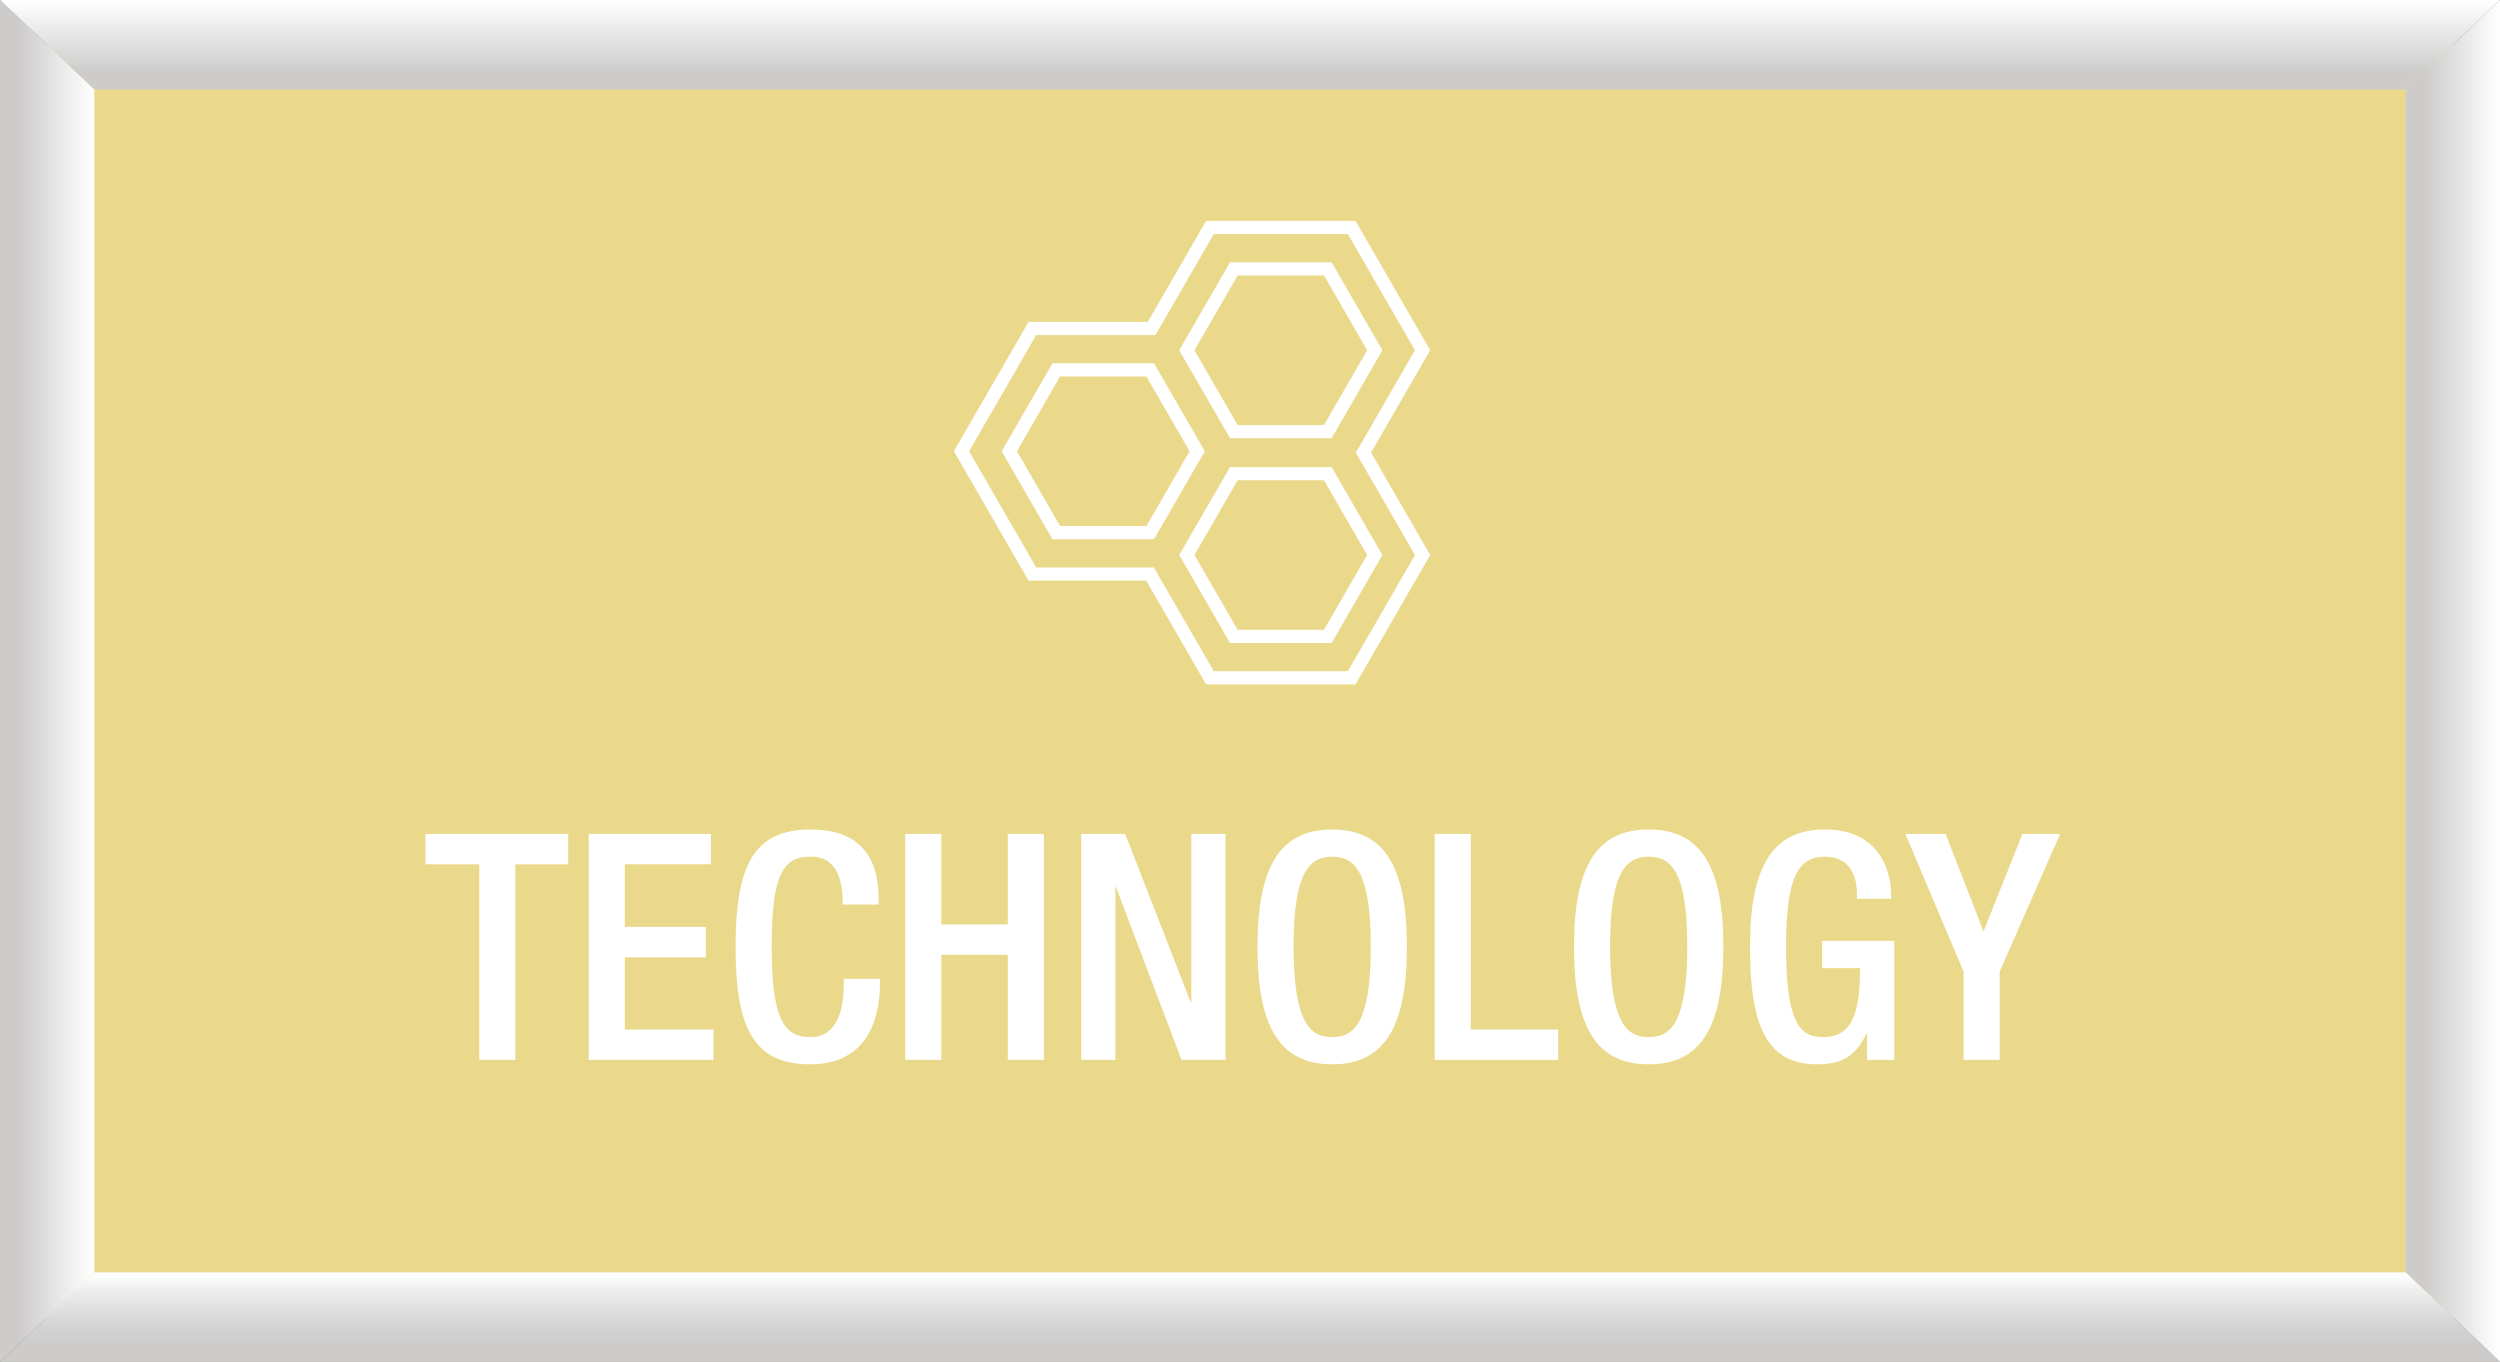
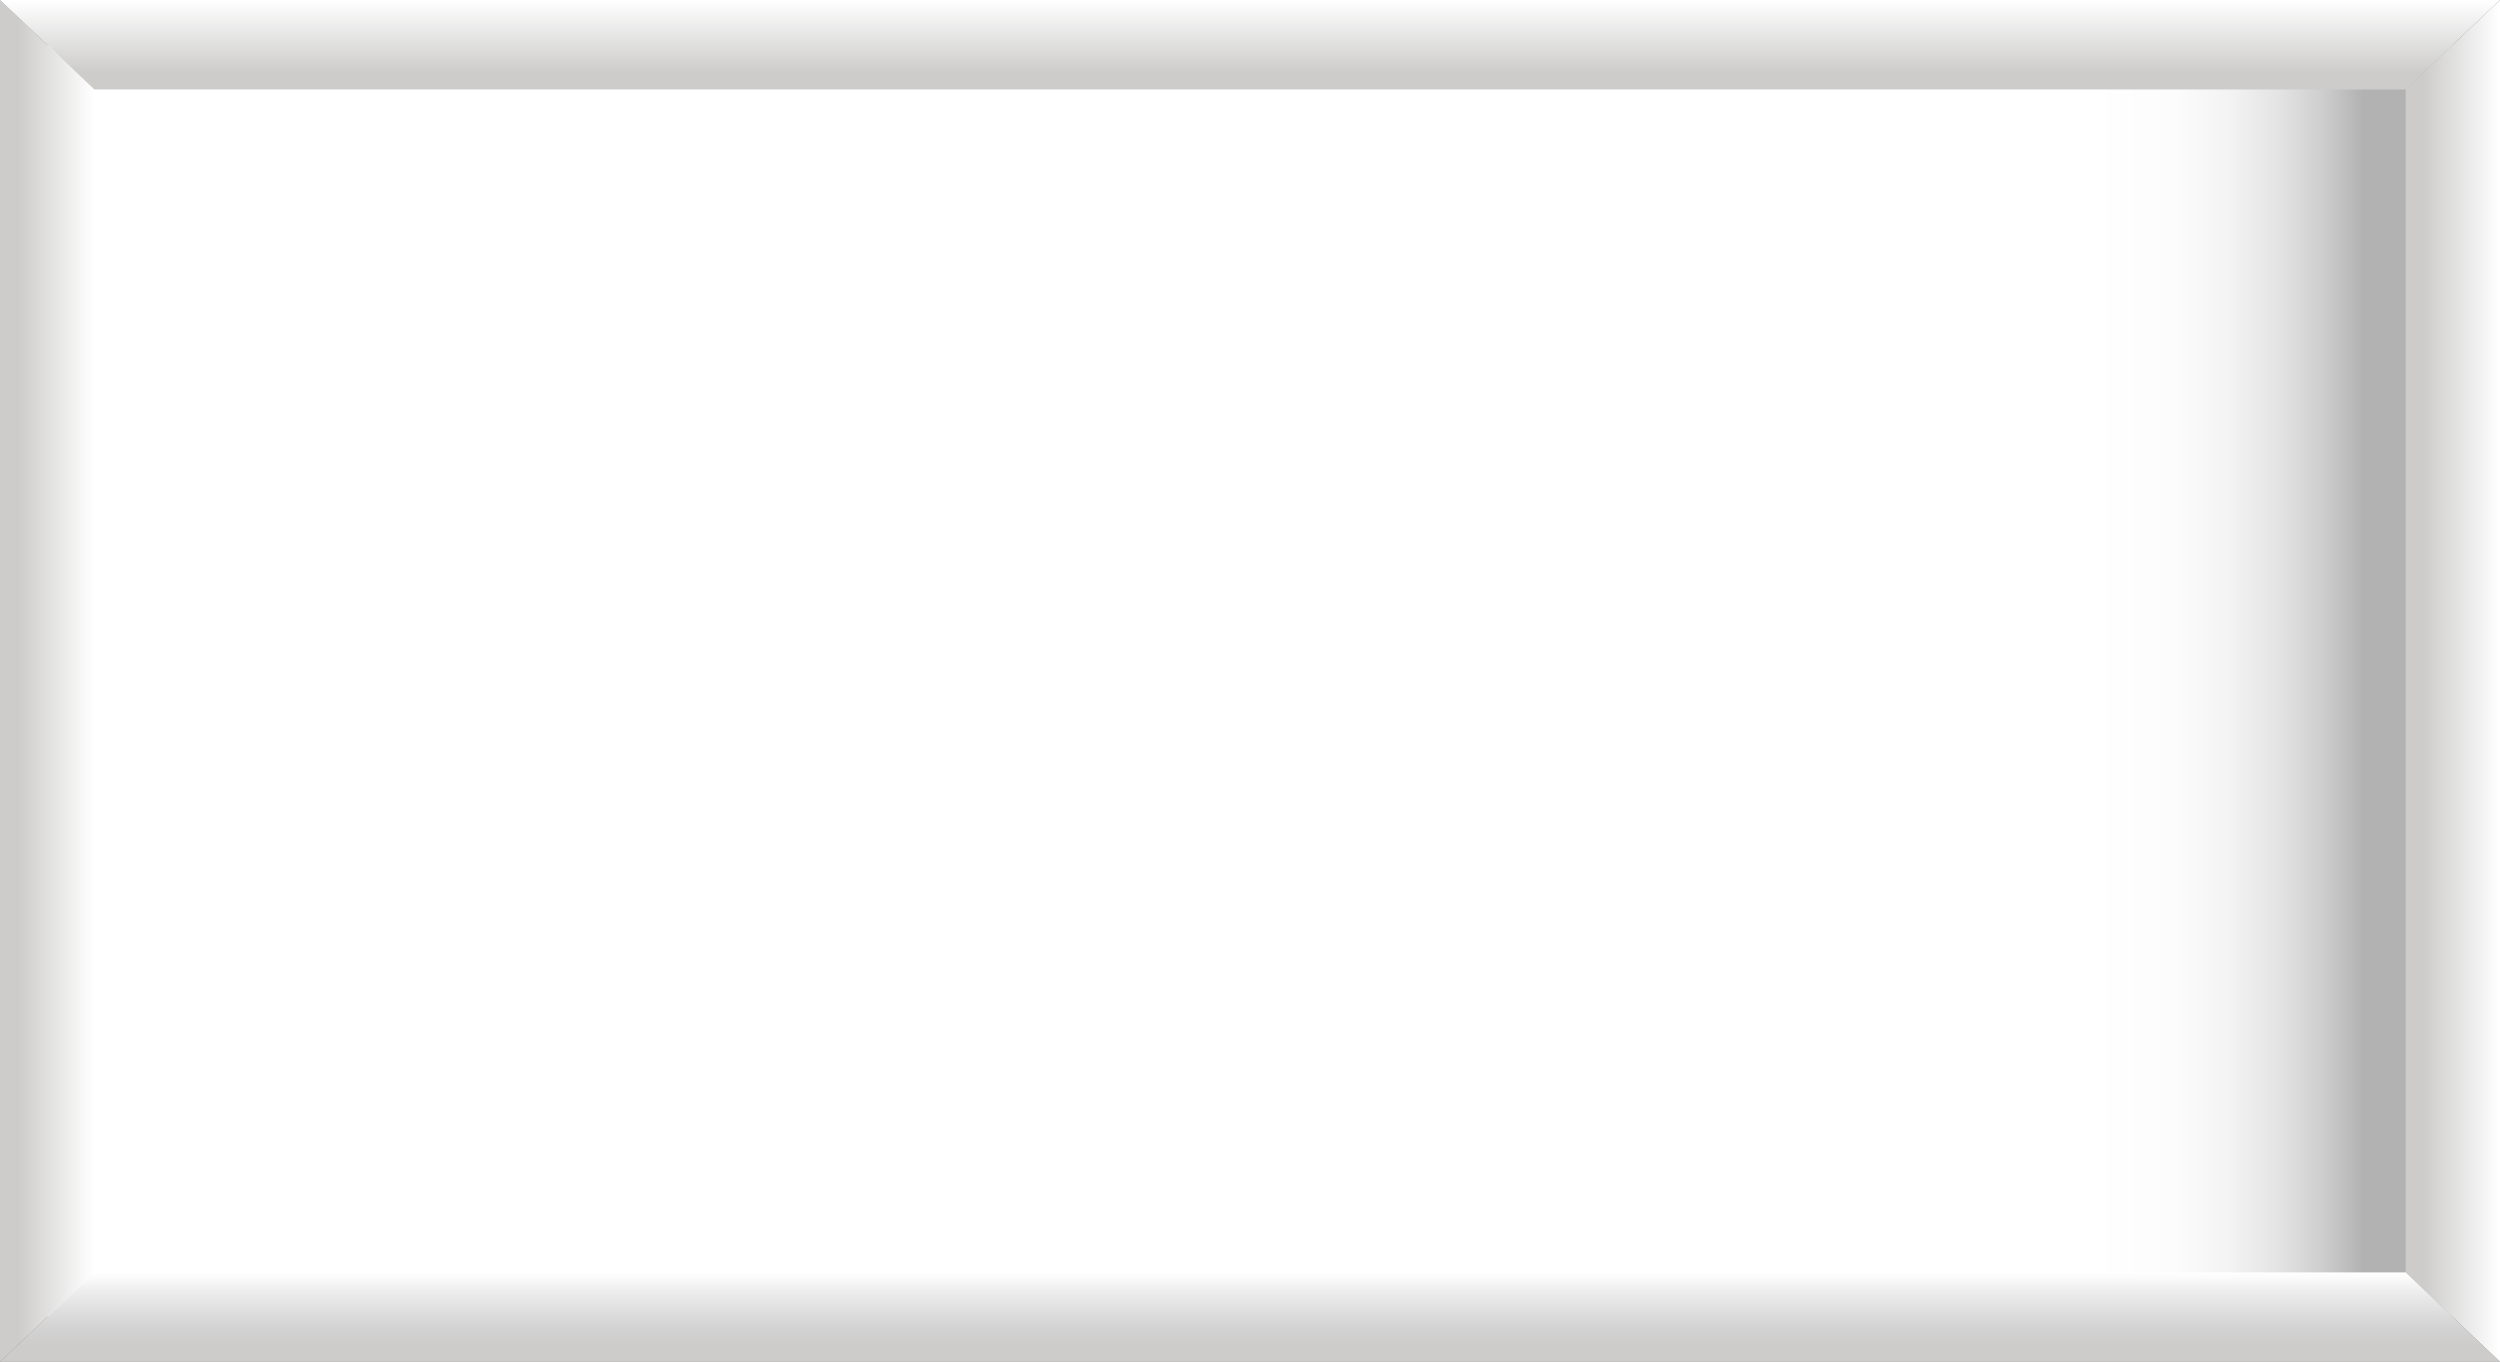
<svg xmlns="http://www.w3.org/2000/svg" version="1.1" x="0px" y="0px" width="297.364px" height="161.991px" viewBox="0 0 297.364 161.991" enable-background="new 0 0 297.364 161.991" xml:space="preserve">
  <rect x="0" y="0" width="297.364" height="161.991" fill="#808080" stroke="none" />
  <g id="Layer_1">
</g>
  <g id="Layer_2">
    <g>
      <g>
        <g>
          <path fill="#4E4E4E" d="M250.176,156.478H19.938c-7.646,0-13.904-6.257-13.904-13.908V54.05c0-7.646,6.259-13.904,13.904-13.904      h230.238c7.652,0,13.911,6.259,13.911,13.904v88.52C264.087,150.221,257.828,156.478,250.176,156.478z" />
        </g>
        <g>
          <g>
            <rect x="5.611" y="5.413" fill="#F2F1F8" width="286.145" height="151.161" />
            <linearGradient id="SVGID_1_" gradientUnits="userSpaceOnUse" x1="5.611" y1="80.993" x2="291.756" y2="80.993">
              <stop offset="0.85" style="stop-color:#FFFFFF" />
              <stop offset="0.884" style="stop-color:#FCFCFC" />
              <stop offset="0.907" style="stop-color:#F3F3F3" />
              <stop offset="0.927" style="stop-color:#E4E4E4" />
              <stop offset="0.945" style="stop-color:#CFCFCF" />
              <stop offset="0.962" style="stop-color:#B4B3B4" />
              <stop offset="0.963" style="stop-color:#B3B2B3" />
            </linearGradient>
            <rect x="5.611" y="5.413" fill="url(#SVGID_1_)" width="286.145" height="151.161" />
-             <rect x="5.611" y="5.413" fill="#EAD98A" width="286.145" height="151.161" />
          </g>
          <g>
            <linearGradient id="SVGID_2_" gradientUnits="userSpaceOnUse" x1="0" y1="80.995" x2="11.219" y2="80.995">
              <stop offset="0.191" style="stop-color:#CDCCCB" />
              <stop offset="0.996" style="stop-color:#FFFFFF" />
            </linearGradient>
            <polygon fill="url(#SVGID_2_)" points="11.219,151.349 11.219,10.639 0,0 0,161.991      " />
            <linearGradient id="SVGID_3_" gradientUnits="userSpaceOnUse" x1="286.144" y1="80.995" x2="297.364" y2="80.995">
              <stop offset="0.191" style="stop-color:#CDCCCB" />
              <stop offset="0.996" style="stop-color:#FFFFFF" />
            </linearGradient>
            <polygon fill="url(#SVGID_3_)" points="286.144,10.639 286.144,151.349 297.364,161.991 297.364,0      " />
            <linearGradient id="SVGID_4_" gradientUnits="userSpaceOnUse" x1="148.682" y1="161.991" x2="148.682" y2="151.349">
              <stop offset="0.191" style="stop-color:#CDCCCB" />
              <stop offset="0.409" style="stop-color:#D5D4D4" />
              <stop offset="0.757" style="stop-color:#ECEBEB" />
              <stop offset="0.996" style="stop-color:#FFFFFF" />
            </linearGradient>
            <polygon fill="url(#SVGID_4_)" points="286.144,151.349 11.219,151.349 0,161.991 297.364,161.991      " />
            <linearGradient id="SVGID_5_" gradientUnits="userSpaceOnUse" x1="148.682" y1="10.639" x2="148.682" y2="0">
              <stop offset="0.191" style="stop-color:#CDCCCB" />
              <stop offset="0.996" style="stop-color:#FFFFFF" />
            </linearGradient>
            <polygon fill="url(#SVGID_5_)" points="11.219,10.639 286.144,10.639 297.364,0 0,0      " />
          </g>
        </g>
      </g>
      <g>
        <g>
          <path fill="#FFFFFF" d="M57.004,102.806h-6.399v-3.613h16.978v3.613h-6.286v23.264h-4.292V102.806z" />
          <path fill="#FFFFFF" d="M70.029,99.192h14.53v3.613H74.321v7.453h9.637v3.614h-9.637v8.583h10.54v3.613H70.029V99.192z" />
          <path fill="#FFFFFF" d="M104.662,116.433v0.564c0,4.856-1.957,9.6-8.281,9.6c-6.775,0-8.884-4.367-8.884-13.966      c0-9.6,2.108-13.966,8.922-13.966c7.642,0,8.093,5.646,8.093,8.432v0.489h-4.291v-0.451c0-2.484-0.753-5.346-3.84-5.232      c-3.162,0-4.593,1.957-4.593,10.615s1.431,10.842,4.593,10.842c3.576,0,3.99-3.99,3.99-6.475v-0.452H104.662z" />
          <path fill="#FFFFFF" d="M107.675,99.192h4.292v10.766h7.904V99.192h4.292v26.877h-4.292v-12.498h-7.904v12.498h-4.292V99.192z" />
          <path fill="#FFFFFF" d="M128.605,99.192h5.232l7.792,20.025h0.076V99.192h4.065v26.877h-5.232l-7.793-20.554h-0.075v20.554      h-4.065V99.192z" />
          <path fill="#FFFFFF" d="M149.574,112.631c0-9.6,2.71-13.966,8.884-13.966s8.884,4.366,8.884,13.966      c0,9.599-2.71,13.966-8.884,13.966S149.574,122.229,149.574,112.631z M163.051,112.518c0-9.034-2.033-10.615-4.593-10.615      s-4.593,1.581-4.593,10.615c0,9.261,2.033,10.842,4.593,10.842S163.051,121.778,163.051,112.518z" />
          <path fill="#FFFFFF" d="M170.655,99.192h4.292v23.264h10.389v3.613h-14.681V99.192z" />
          <path fill="#FFFFFF" d="M187.22,112.631c0-9.6,2.71-13.966,8.884-13.966s8.884,4.366,8.884,13.966      c0,9.599-2.71,13.966-8.884,13.966S187.22,122.229,187.22,112.631z M200.696,112.518c0-9.034-2.033-10.615-4.593-10.615      s-4.593,1.581-4.593,10.615c0,9.261,2.033,10.842,4.593,10.842S200.696,121.778,200.696,112.518z" />
          <path fill="#FFFFFF" d="M222.078,122.945h-0.075c-1.167,2.484-2.71,3.651-5.872,3.651c-5.872,0-7.98-4.367-7.98-13.966      c0-9.6,2.71-13.966,8.922-13.966c6.737,0,7.867,5.308,7.867,7.755v0.489h-4.065v-0.641c0-1.995-0.828-4.366-3.765-4.366      c-3.049,0-4.668,2.032-4.668,10.615c0,8.658,1.431,10.842,4.329,10.842c3.275,0.037,4.479-2.334,4.479-8.207h-4.517v-3.237      h8.582v14.154h-3.237V122.945z" />
          <path fill="#FFFFFF" d="M233.561,115.566l-6.926-16.374h4.78l4.518,11.594l4.63-11.594h4.479l-7.189,16.374v10.503h-4.292      V115.566z" />
        </g>
      </g>
      <g>
        <g>
          <g>
            <path fill="#FFFFFF" d="M137.266,64.137h-12.08l-6.037-10.461l6.037-10.464h12.08l6.043,10.464L137.266,64.137z        M126.092,62.568h10.271l5.135-8.893l-5.135-8.897h-10.271l-5.132,8.897L126.092,62.568z" />
          </g>
        </g>
        <g>
          <g>
            <path fill="#FFFFFF" d="M158.391,52.122h-12.082l-6.043-10.461l6.043-10.46h12.082l6.037,10.46L158.391,52.122z M147.21,50.559       h10.272l5.137-8.897l-5.137-8.897H147.21l-5.138,8.897L147.21,50.559z" />
          </g>
        </g>
        <g>
          <g>
            <path fill="#FFFFFF" d="M158.391,76.479h-12.082l-6.043-10.46l6.043-10.462h12.082l6.037,10.462L158.391,76.479z        M147.21,74.911h10.272l5.137-8.892l-5.137-8.897H147.21l-5.138,8.897L147.21,74.911z" />
          </g>
          <g>
            <path fill="#FFFFFF" d="M161.229,81.406h-17.765l-7.127-12.347h-13.994l-8.882-15.387l8.882-15.383h14.186l6.936-12.016h17.765       l8.884,15.385l-7.031,12.179l7.031,12.182L161.229,81.406z M144.369,79.838h15.955l7.982-13.818l-7.034-12.182l7.034-12.179       l-7.982-13.816h-15.955l-6.938,12.013H123.25l-7.98,13.817l7.98,13.823h13.994L144.369,79.838z" />
          </g>
        </g>
      </g>
    </g>
  </g>
</svg>